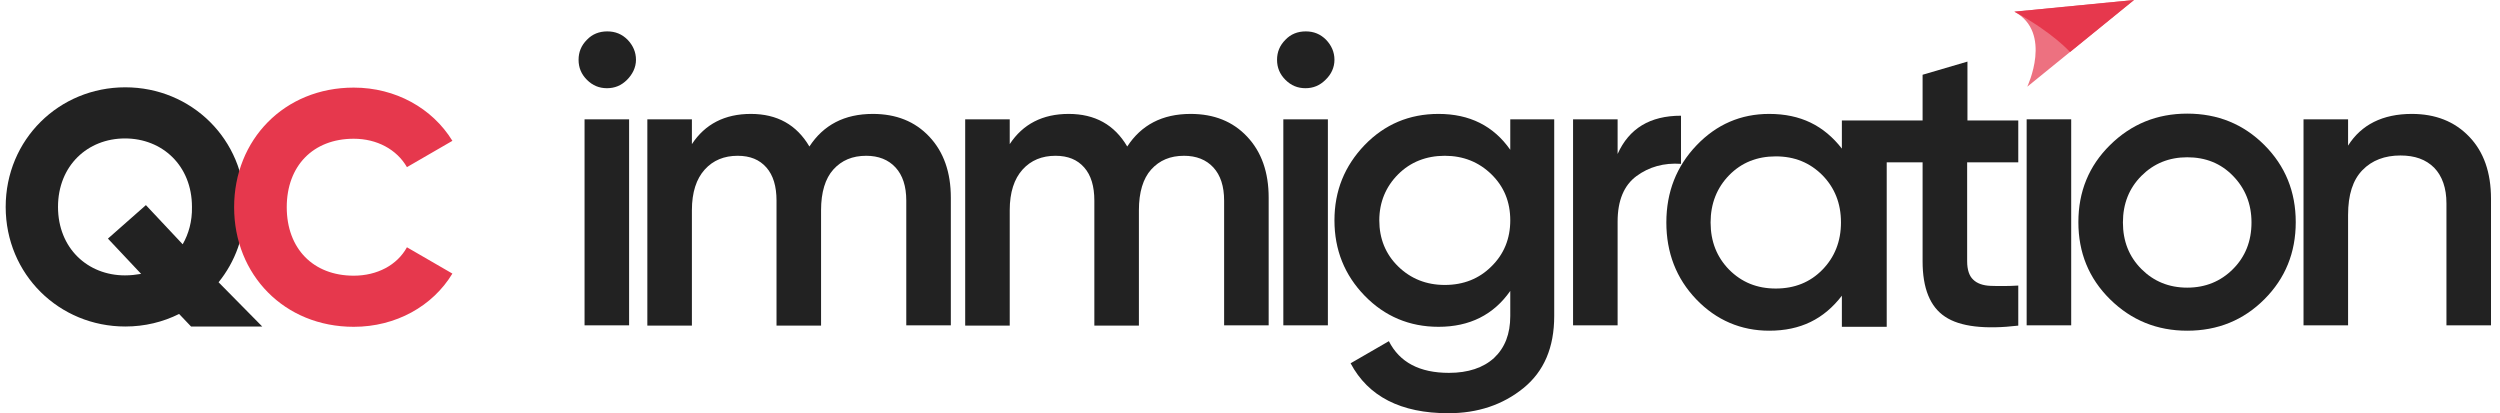
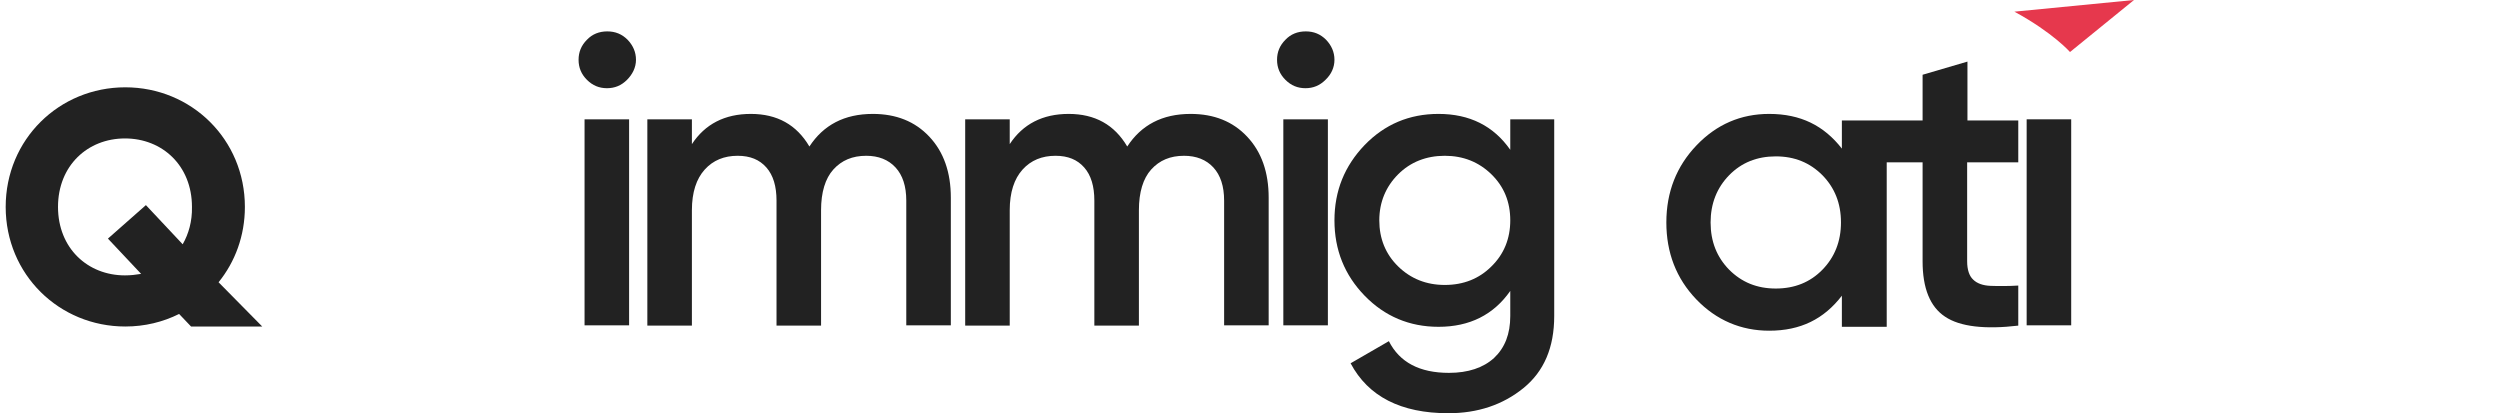
<svg xmlns="http://www.w3.org/2000/svg" width="242" height="40" viewBox="0 0 242 40" fill="none">
  <g clip-path="url(#clip0_3248_48945)">
    <path d="M60.695 7.728C60.145 8.278 59.508 8.538 58.755 8.538C58.003 8.538 57.366 8.278 56.816 7.728C56.266 7.178 56.006 6.541 56.006 5.789C56.006 5.036 56.266 4.399 56.816 3.849C57.337 3.3 58.003 3.039 58.784 3.039C59.566 3.039 60.203 3.3 60.753 3.849C61.274 4.399 61.563 5.036 61.563 5.789C61.563 6.541 61.216 7.207 60.695 7.728ZM56.585 31.491V11.549H60.897V31.491H56.585Z" fill="#222222" />
    <path d="M84.487 11.027C86.744 11.027 88.568 11.751 89.957 13.227C91.346 14.703 92.041 16.672 92.041 19.132V31.491H87.728V19.421C87.728 18.032 87.381 16.961 86.686 16.208C85.992 15.456 85.037 15.08 83.85 15.08C82.518 15.08 81.476 15.514 80.666 16.411C79.885 17.279 79.479 18.611 79.479 20.347V31.52H75.167V19.421C75.167 18.032 74.848 16.961 74.183 16.208C73.517 15.456 72.62 15.08 71.404 15.08C70.102 15.08 69.031 15.514 68.22 16.411C67.41 17.308 66.976 18.611 66.976 20.347V31.52H62.663V11.549H66.976V13.951C68.249 12.012 70.159 11.027 72.678 11.027C75.225 11.027 77.106 12.069 78.35 14.182C79.711 12.098 81.737 11.027 84.487 11.027Z" fill="#222222" />
    <path d="M115.253 11.027C117.511 11.027 119.334 11.751 120.723 13.227C122.113 14.703 122.807 16.672 122.807 19.132V31.491H118.495V19.421C118.495 18.032 118.147 16.961 117.453 16.208C116.758 15.456 115.803 15.08 114.616 15.08C113.285 15.08 112.243 15.514 111.433 16.411C110.651 17.279 110.246 18.611 110.246 20.347V31.52H105.933V19.421C105.933 18.032 105.615 16.961 104.949 16.208C104.284 15.456 103.386 15.08 102.171 15.08C100.868 15.08 99.797 15.514 98.987 16.411C98.176 17.308 97.742 18.611 97.742 20.347V31.52H93.43V11.549H97.742V13.951C99.016 12.012 100.926 11.027 103.444 11.027C105.991 11.027 107.873 12.069 109.117 14.182C110.477 12.098 112.503 11.027 115.253 11.027Z" fill="#222222" />
    <path d="M128.307 7.728C127.757 8.278 127.12 8.538 126.368 8.538C125.615 8.538 124.979 8.278 124.429 7.728C123.879 7.178 123.618 6.541 123.618 5.789C123.618 5.036 123.879 4.399 124.429 3.849C124.95 3.3 125.615 3.039 126.397 3.039C127.178 3.039 127.815 3.3 128.365 3.849C128.886 4.399 129.175 5.036 129.175 5.789C129.175 6.541 128.857 7.207 128.307 7.728ZM124.226 31.491V11.549H128.539V31.491H124.226Z" fill="#222222" />
    <path d="M146.223 11.549H150.448V30.593C150.448 33.632 149.464 35.948 147.467 37.569C145.47 39.19 143.039 40 140.202 40C135.6 40 132.445 38.379 130.738 35.166L134.443 33.025C135.485 35.08 137.424 36.093 140.26 36.093C142.113 36.093 143.589 35.601 144.631 34.645C145.673 33.661 146.194 32.33 146.194 30.593V28.162C144.573 30.478 142.257 31.635 139.247 31.635C136.44 31.635 134.037 30.622 132.098 28.625C130.159 26.628 129.175 24.197 129.175 21.331C129.175 18.466 130.159 16.064 132.098 14.038C134.037 12.04 136.411 11.027 139.247 11.027C142.257 11.027 144.573 12.185 146.194 14.501V11.549H146.223ZM135.34 25.789C136.555 26.975 138.06 27.583 139.855 27.583C141.678 27.583 143.183 26.975 144.37 25.789C145.586 24.602 146.194 23.097 146.194 21.331C146.194 19.537 145.586 18.061 144.37 16.874C143.155 15.687 141.649 15.08 139.855 15.08C138.06 15.08 136.526 15.687 135.34 16.874C134.153 18.061 133.516 19.566 133.516 21.331C133.516 23.097 134.124 24.602 135.34 25.789Z" fill="#222222" />
-     <path d="M156.585 14.906C157.685 12.446 159.711 11.201 162.721 11.201V15.861C161.071 15.745 159.624 16.151 158.408 17.048C157.193 17.945 156.585 19.421 156.585 21.447V31.491H152.272V11.549H156.585V14.906Z" fill="#222222" />
    <path d="M195.369 15.716V11.664H190.449V5.962L186.107 7.236V11.664H182.634H178.293V14.385C176.556 12.156 174.298 11.027 171.259 11.027C168.51 11.027 166.165 12.04 164.226 14.067C162.287 16.093 161.303 18.582 161.303 21.534C161.303 24.457 162.258 26.947 164.197 28.973C166.136 30.999 168.539 32.012 171.259 32.012C174.298 32.012 176.556 30.883 178.293 28.625V31.635H182.634V15.716H186.107V25.297C186.107 27.902 186.831 29.696 188.278 30.651C189.725 31.635 192.186 31.896 195.369 31.52V27.641C194.501 27.699 193.43 27.699 192.678 27.67C191.954 27.641 191.375 27.439 190.999 27.062C190.623 26.715 190.42 26.107 190.42 25.297V15.716H195.369ZM176.411 26.107C175.225 27.323 173.72 27.93 171.896 27.93C170.073 27.93 168.597 27.323 167.381 26.107C166.194 24.892 165.586 23.386 165.586 21.534C165.586 19.711 166.194 18.177 167.381 16.961C168.568 15.745 170.073 15.137 171.896 15.137C173.72 15.137 175.196 15.745 176.411 16.961C177.598 18.177 178.206 19.682 178.206 21.534C178.206 23.358 177.598 24.892 176.411 26.107Z" fill="#222222" />
    <path d="M196.18 31.491V11.549H200.492V31.491H196.18Z" fill="#222222" />
-     <path d="M211.722 32.012C208.799 32.012 206.31 30.999 204.255 28.973C202.2 26.947 201.187 24.457 201.187 21.505C201.187 18.553 202.2 16.064 204.255 14.038C206.31 12.012 208.799 10.999 211.722 10.999C214.674 10.999 217.163 12.012 219.189 14.038C221.215 16.064 222.228 18.553 222.228 21.505C222.228 24.457 221.215 26.947 219.189 28.973C217.163 30.999 214.674 32.012 211.722 32.012ZM207.294 26.049C208.48 27.236 209.956 27.844 211.722 27.844C213.488 27.844 214.964 27.236 216.15 26.049C217.337 24.863 217.945 23.358 217.945 21.534C217.945 19.739 217.337 18.235 216.15 17.019C214.964 15.803 213.488 15.224 211.722 15.224C209.956 15.224 208.48 15.832 207.294 17.019C206.107 18.206 205.499 19.711 205.499 21.534C205.499 23.328 206.078 24.834 207.294 26.049Z" fill="#222222" />
-     <path d="M233.459 11.027C235.746 11.027 237.598 11.751 239.016 13.227C240.434 14.703 241.129 16.7 241.129 19.247V31.491H236.816V19.682C236.816 18.206 236.411 17.048 235.63 16.237C234.819 15.427 233.748 15.051 232.359 15.051C230.854 15.051 229.61 15.514 228.683 16.469C227.757 17.424 227.294 18.842 227.294 20.81V31.491H222.981V11.549H227.294V14.095C228.568 12.069 230.651 11.027 233.459 11.027Z" fill="#222222" />
-     <path opacity="0.71" d="M196.238 8.394C196.238 8.394 198.727 3.155 194.993 1.129L206.571 0L196.238 8.394Z" fill="#E6384D" />
    <path d="M200.377 5.036C200.377 5.036 198.727 3.155 194.993 1.129L206.571 0L200.377 5.036Z" fill="#E6384D" />
    <path d="M21.158 27.323C22.75 25.355 23.705 22.837 23.705 20.029C23.705 13.488 18.524 8.452 12.127 8.452C5.731 8.452 0.55 13.488 0.55 20.029C0.55 26.57 5.731 31.606 12.127 31.606C14.009 31.606 15.774 31.172 17.337 30.391L18.495 31.606H25.383L21.158 27.323ZM17.684 23.647L14.124 19.855L10.448 23.097L13.661 26.512C13.14 26.599 12.648 26.657 12.098 26.657C8.48 26.657 5.615 24.023 5.615 20.029C5.615 16.035 8.48 13.401 12.098 13.401C15.716 13.401 18.582 16.035 18.582 20.029C18.611 21.418 18.263 22.634 17.684 23.647Z" fill="#222222" />
-     <path d="M22.663 20.058C22.663 13.517 27.526 8.48 34.24 8.48C38.293 8.48 41.853 10.477 43.792 13.632L39.392 16.179C38.408 14.472 36.498 13.43 34.24 13.43C30.304 13.43 27.757 16.064 27.757 20.058C27.757 24.052 30.304 26.686 34.24 26.686C36.498 26.686 38.437 25.673 39.392 23.936L43.792 26.483C41.882 29.638 38.322 31.635 34.24 31.635C27.526 31.635 22.663 26.599 22.663 20.058Z" fill="#E6384D" />
  </g>
  <defs>
    <clipPath id="clip0_3248_48945">
      <rect width="241.679" height="40" fill="white" />
    </clipPath>
  </defs>
</svg>